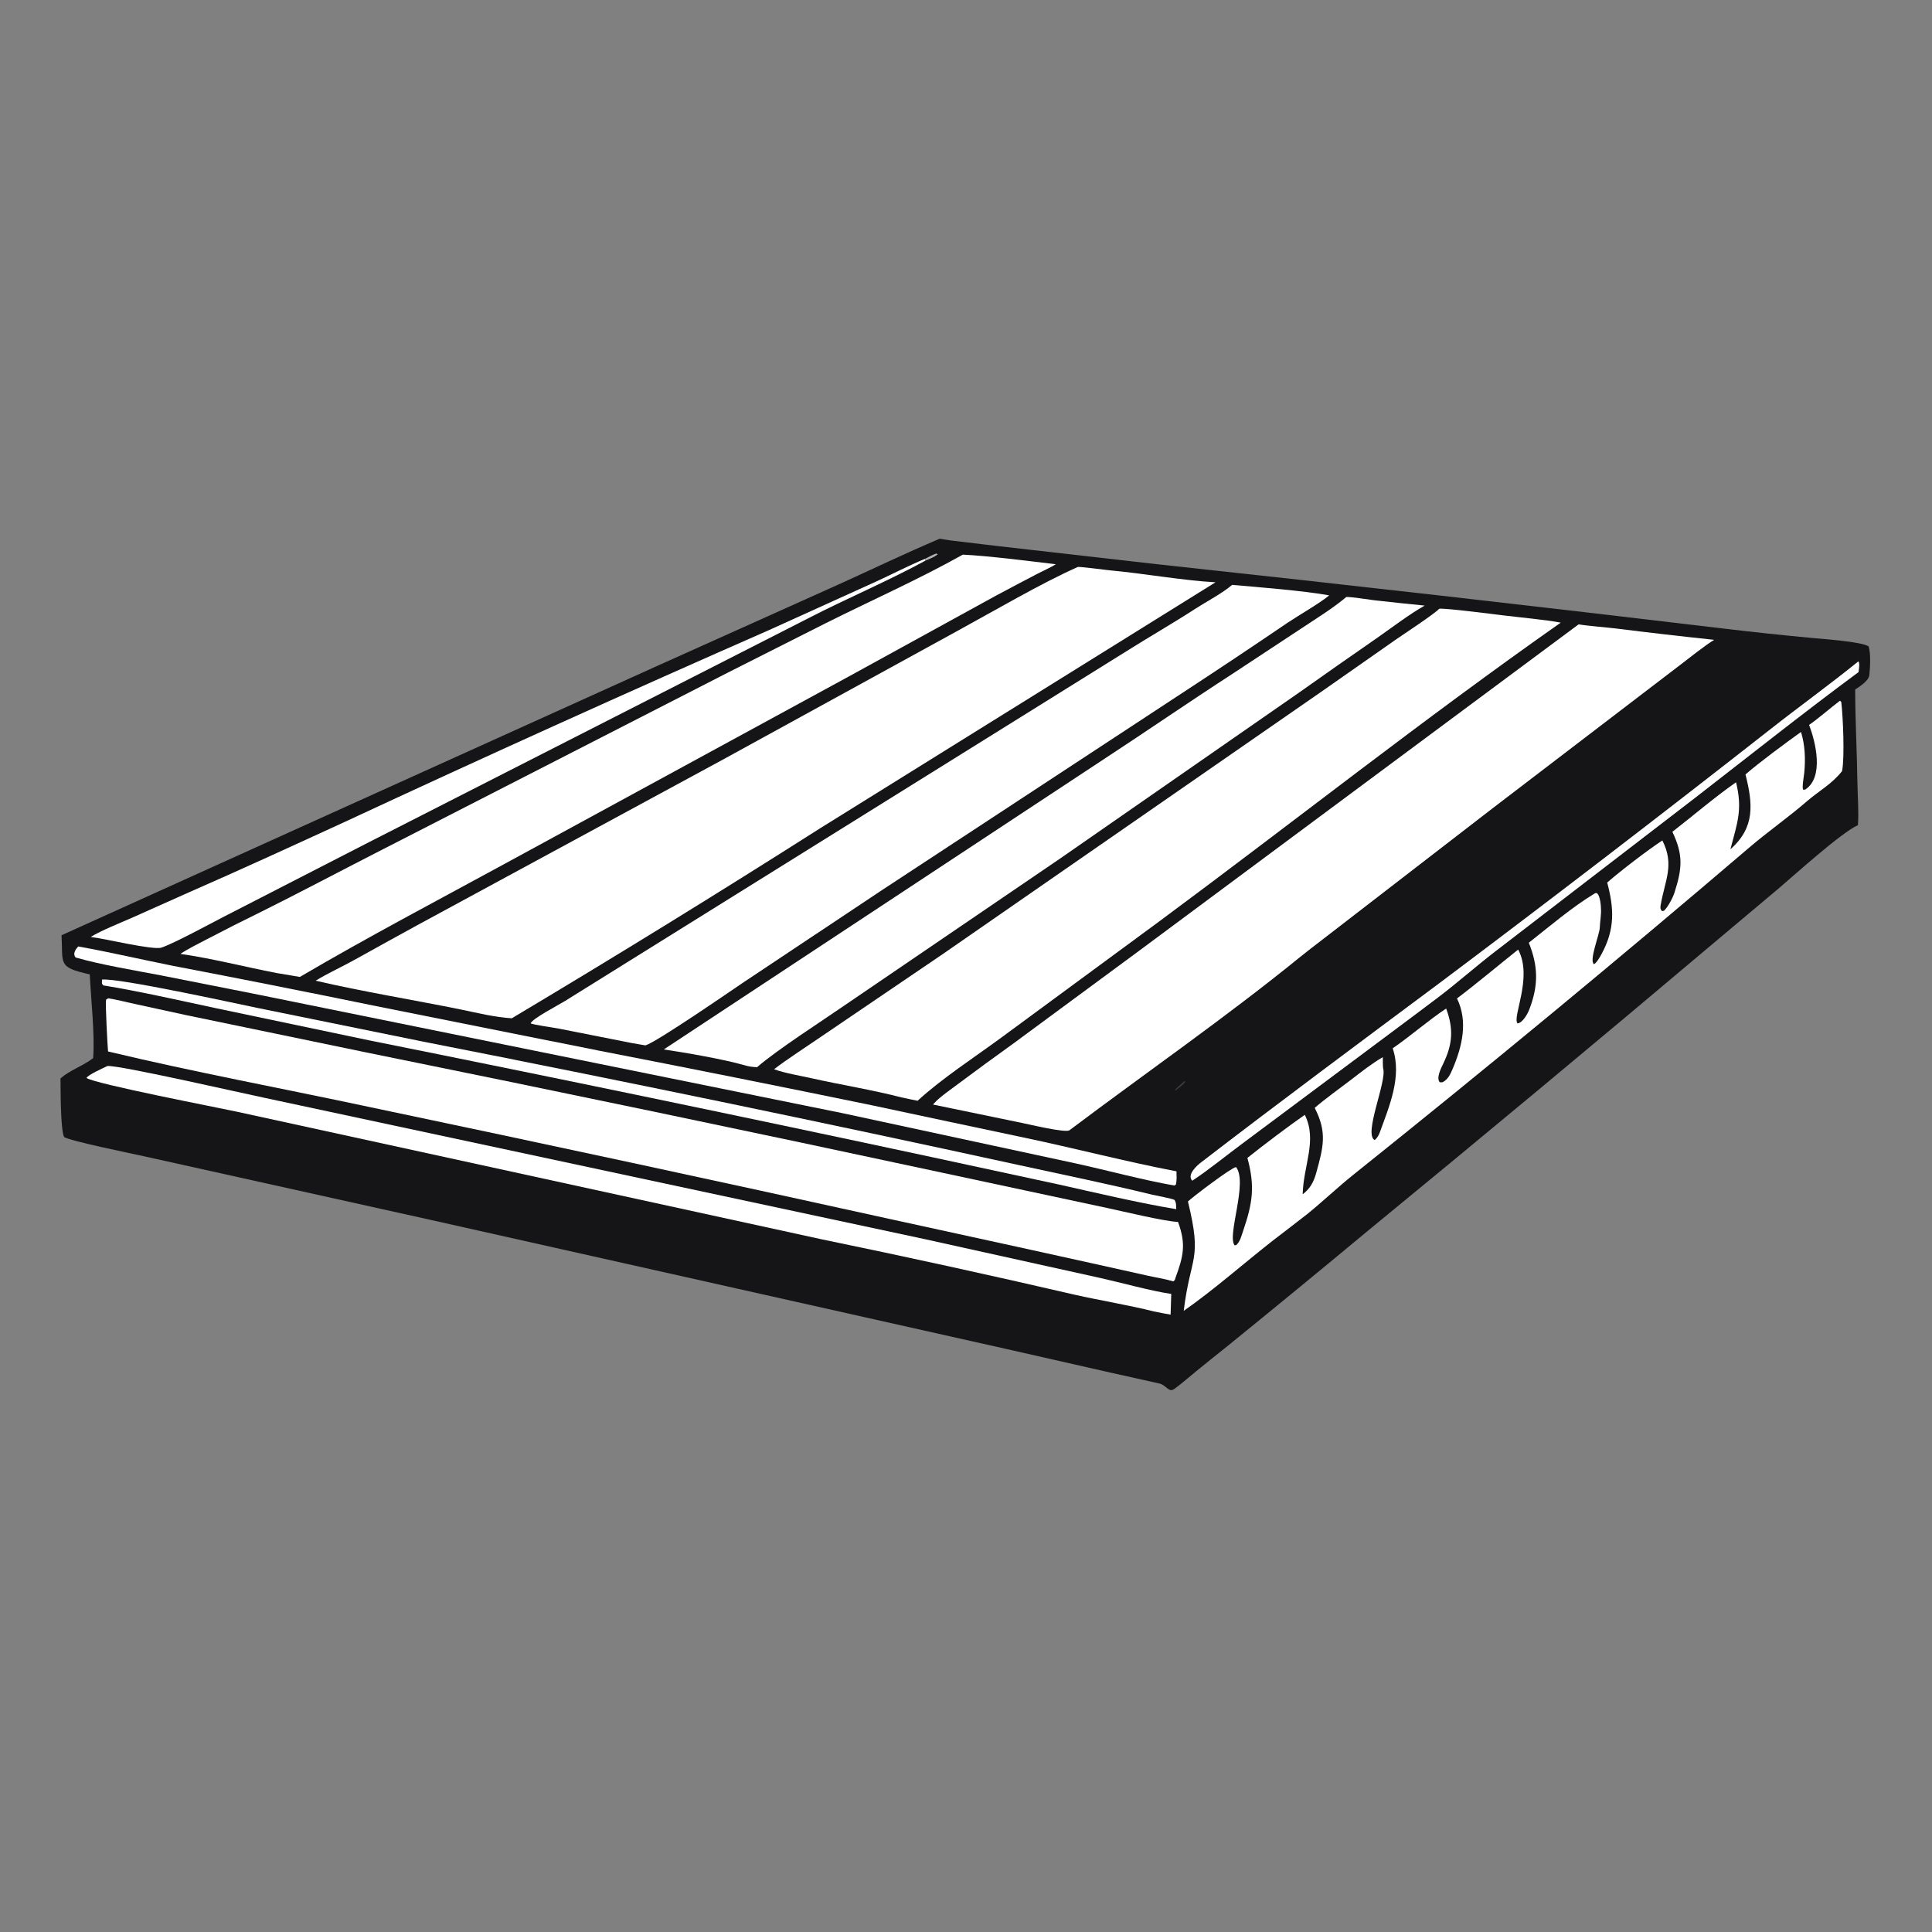
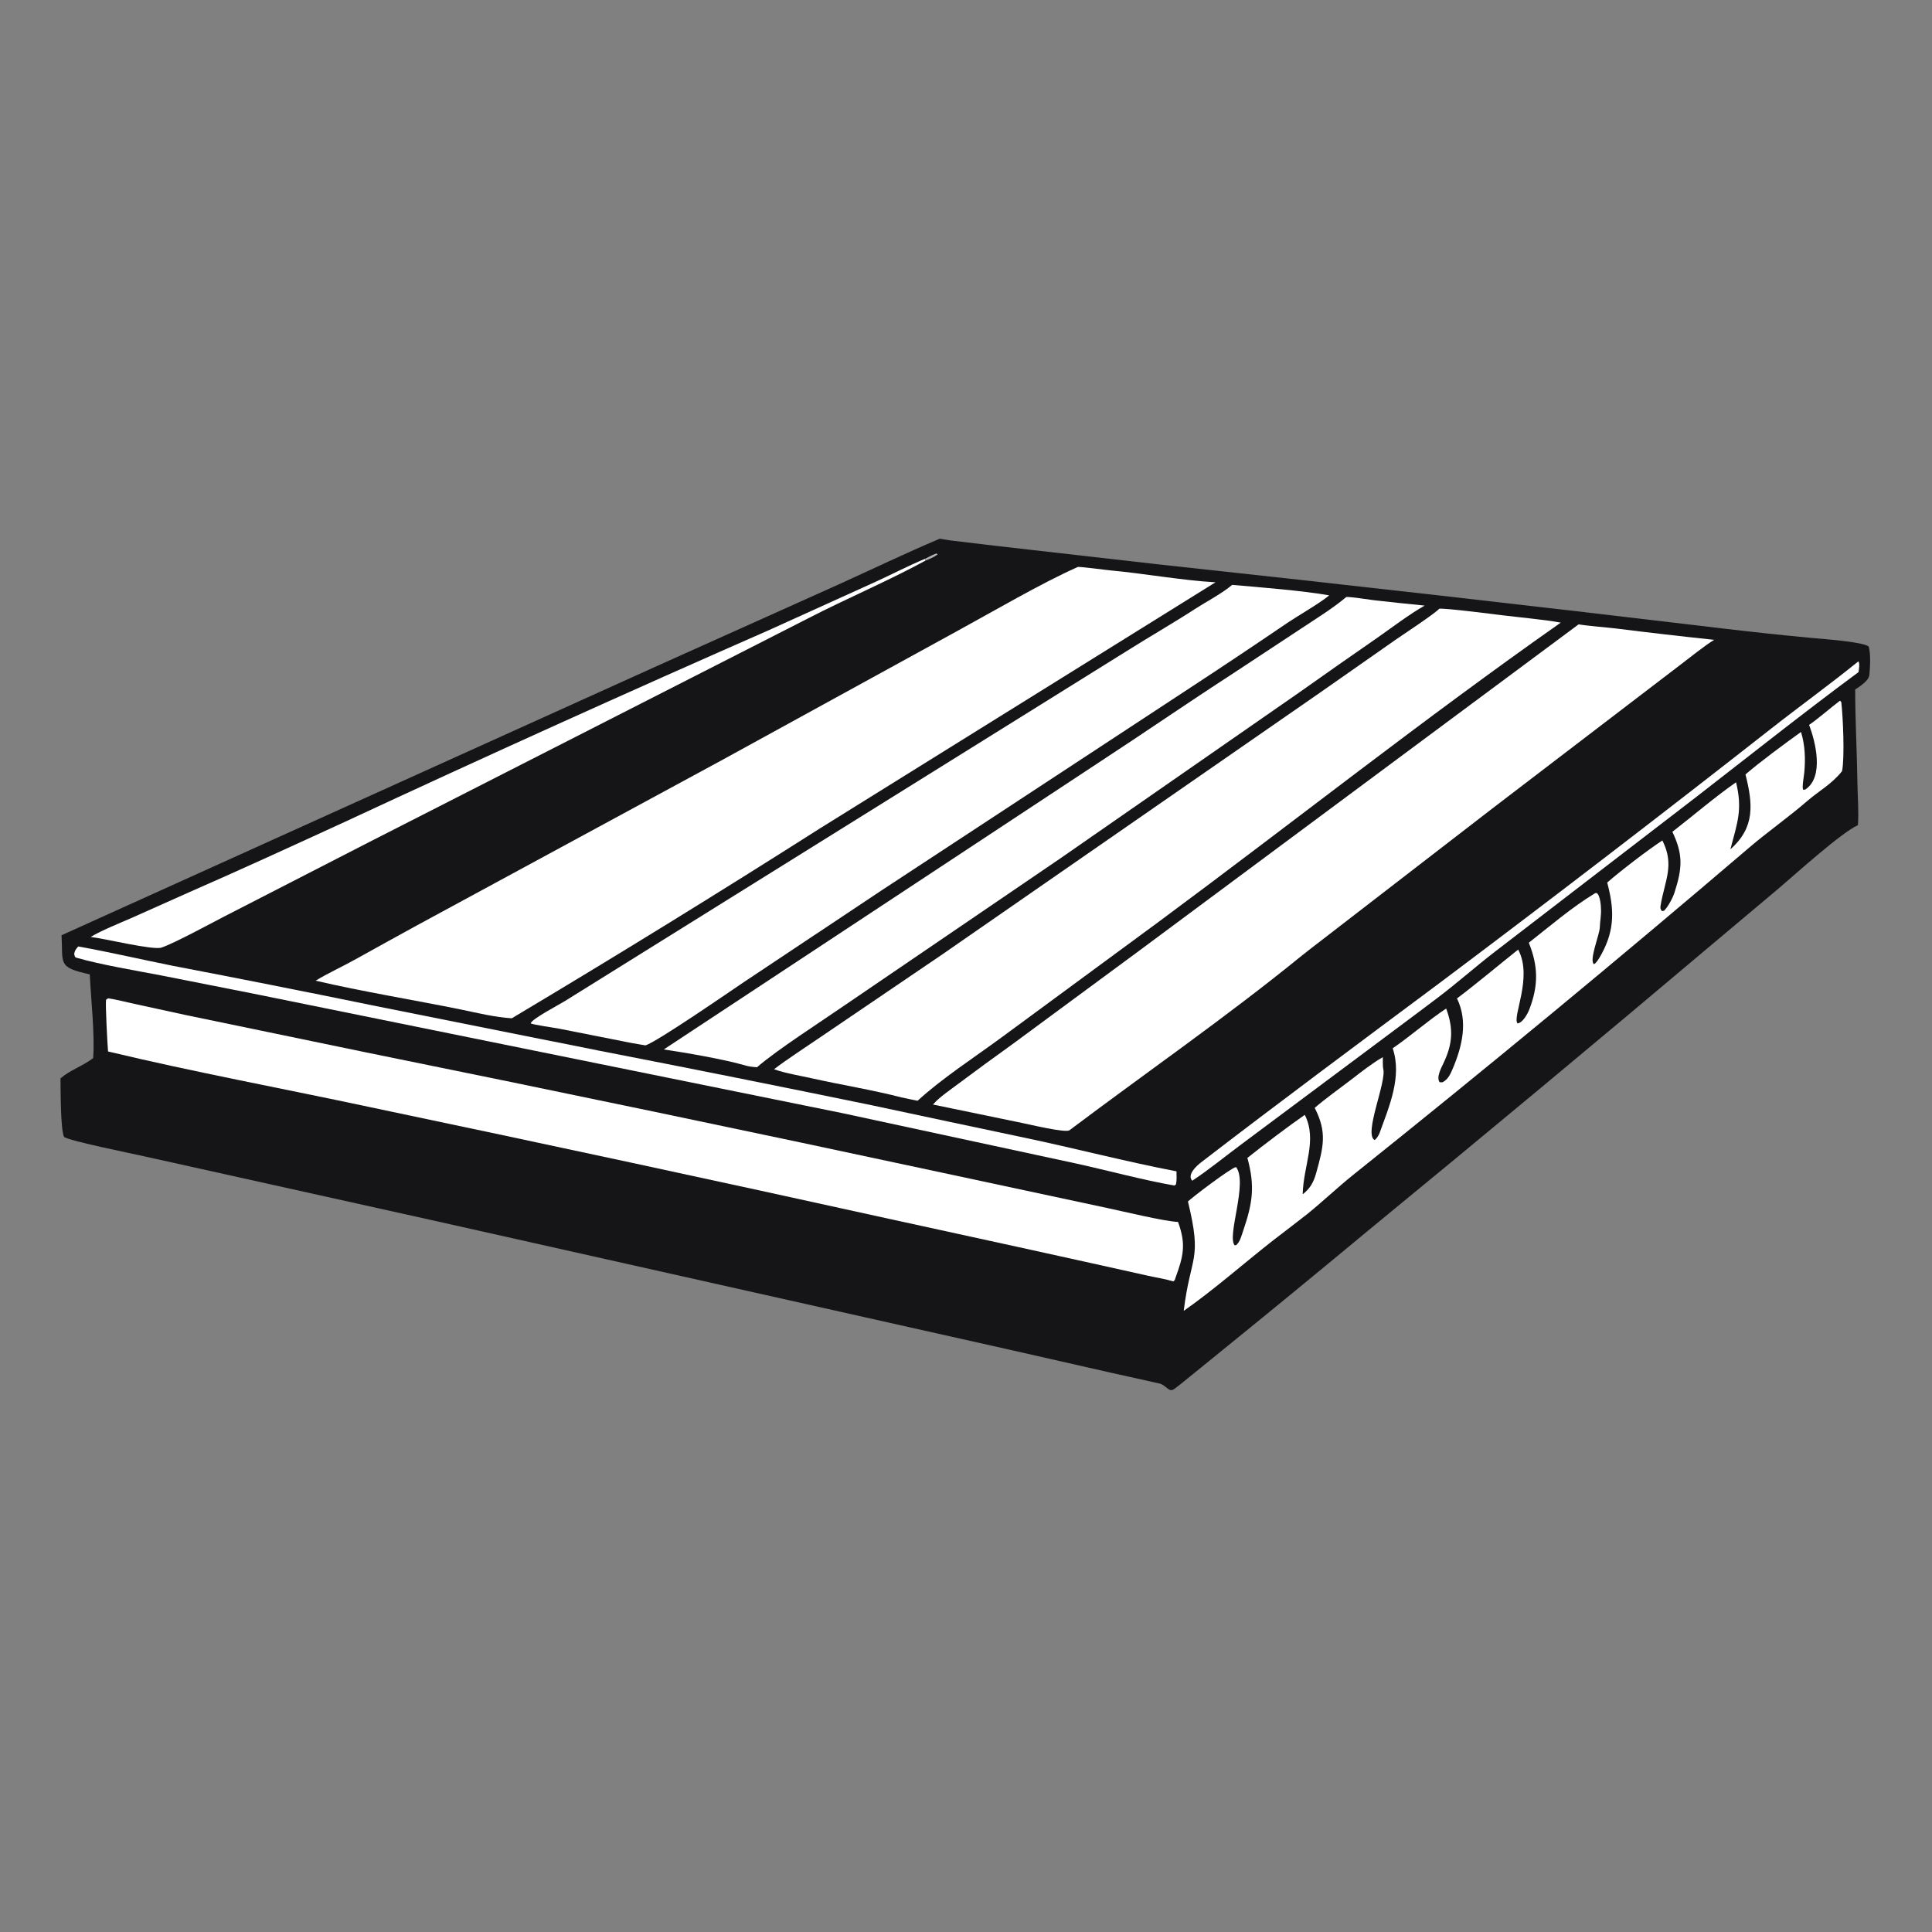
<svg xmlns="http://www.w3.org/2000/svg" width="80" height="80" viewBox="0 0 80 80" fill="none">
  <rect x="0" y="0" width="80" height="80" fill="#808080" stroke="none" />
-   <path d="M38.913 22.307C38.936 22.306 39.299 22.373 39.392 22.383L41.321 22.612L47.882 23.36C55.757 24.209 63.627 25.103 71.492 26.042C72.65 26.179 73.809 26.302 74.971 26.411C75.378 26.45 77.166 26.573 77.379 26.773C77.468 27.086 77.439 27.624 77.405 27.951C77.381 28.189 77.02 28.416 76.819 28.551C76.82 29.83 76.893 31.118 76.911 32.398C76.919 32.967 76.974 33.611 76.933 34.168C76.257 34.466 74.341 36.199 73.675 36.767L70.96 39.049C66.222 43.047 61.456 47.013 56.663 50.946C54.731 52.551 52.791 54.145 50.841 55.727C50.398 56.079 49.957 56.433 49.519 56.791C49.234 57.026 48.944 57.277 48.648 57.497C48.486 57.617 48.424 57.556 48.283 57.443C48.219 57.392 48.116 57.313 48.035 57.295C47.375 57.144 46.686 56.994 46.027 56.847L41.67 55.858L17.818 50.51L5.964 47.879C5.485 47.77 2.911 47.252 2.652 47.08C2.503 46.761 2.51 45.098 2.505 44.654C2.902 44.306 3.395 44.162 3.857 43.816C3.931 42.828 3.765 41.372 3.717 40.346C2.371 40.051 2.613 39.914 2.549 38.726L27.097 27.627L34.731 24.198C36.123 23.568 37.502 22.902 38.913 22.307Z" fill="#151517" />
+   <path d="M38.913 22.307C38.936 22.306 39.299 22.373 39.392 22.383L41.321 22.612L47.882 23.36C55.757 24.209 63.627 25.103 71.492 26.042C72.65 26.179 73.809 26.302 74.971 26.411C75.378 26.45 77.166 26.573 77.379 26.773C77.468 27.086 77.439 27.624 77.405 27.951C77.381 28.189 77.02 28.416 76.819 28.551C76.82 29.83 76.893 31.118 76.911 32.398C76.919 32.967 76.974 33.611 76.933 34.168C76.257 34.466 74.341 36.199 73.675 36.767L70.96 39.049C66.222 43.047 61.456 47.013 56.663 50.946C54.731 52.551 52.791 54.145 50.841 55.727C49.234 57.026 48.944 57.277 48.648 57.497C48.486 57.617 48.424 57.556 48.283 57.443C48.219 57.392 48.116 57.313 48.035 57.295C47.375 57.144 46.686 56.994 46.027 56.847L41.67 55.858L17.818 50.51L5.964 47.879C5.485 47.77 2.911 47.252 2.652 47.08C2.503 46.761 2.51 45.098 2.505 44.654C2.902 44.306 3.395 44.162 3.857 43.816C3.931 42.828 3.765 41.372 3.717 40.346C2.371 40.051 2.613 39.914 2.549 38.726L27.097 27.627L34.731 24.198C36.123 23.568 37.502 22.902 38.913 22.307Z" fill="#151517" />
  <path d="M44.635 23.475C44.847 23.473 45.734 23.596 45.983 23.619C47.39 23.749 48.927 24.031 50.331 24.112L33.976 34.287C29.753 36.974 25.491 39.6 21.192 42.165C20.515 42.125 19.782 41.948 19.112 41.807C17.178 41.414 14.967 41.052 13.069 40.608C13.595 40.289 14.191 40.019 14.728 39.718C15.575 39.242 16.429 38.78 17.279 38.31L29.943 31.448L39.628 26.134C41.13 25.315 43.11 24.151 44.635 23.475Z" fill="white" />
  <path d="M65.369 25.852C65.621 25.905 66.581 25.984 66.9 26.023C68.258 26.193 69.619 26.35 70.98 26.494C70.611 26.718 69.943 27.249 69.586 27.523L67.467 29.142L61.777 33.491L54.73 38.929C54.438 39.155 54.136 39.382 53.85 39.615C50.754 42.133 47.466 44.406 44.281 46.804C44.102 46.914 42.648 46.565 42.33 46.501L38.634 45.737L38.679 45.686C38.9 45.433 39.368 45.114 39.65 44.901C40.399 44.341 41.153 43.789 41.913 43.245L47.202 39.345L65.369 25.852Z" fill="white" />
  <path d="M59.596 25.205C59.892 25.181 61.828 25.43 62.234 25.48C62.906 25.563 63.992 25.661 64.627 25.782C58.962 29.759 53.523 34.066 47.96 38.184L41.456 42.969C40.338 43.79 39.006 44.653 37.995 45.58C37.777 45.539 37.546 45.487 37.328 45.441C36.142 45.134 34.829 44.922 33.633 44.654C33.16 44.548 32.492 44.437 32.052 44.275C32.576 43.87 33.433 43.316 33.994 42.931L39.028 39.513L54.654 28.684L57.824 26.466C58.111 26.268 59.437 25.395 59.596 25.205Z" fill="white" />
  <path d="M4.478 41.338C4.723 41.368 5.299 41.509 5.56 41.567L7.726 42.038L15.146 43.575C23.136 45.196 31.115 46.862 39.085 48.574L45.843 50.02C46.469 50.152 48.225 50.577 48.78 50.598C49.12 51.524 49.004 52.013 48.671 52.92C48.639 53.021 48.661 52.989 48.584 53.06C48.249 52.956 47.893 52.905 47.551 52.829C43.975 52.03 40.395 51.248 36.815 50.469C29.668 48.893 22.514 47.353 15.351 45.85C11.768 45.084 8.028 44.391 4.474 43.539C4.45 43.281 4.358 41.562 4.392 41.394L4.478 41.338Z" fill="white" />
  <path d="M51.02 24.219C52.073 24.309 54.021 24.465 55.04 24.653C54.631 24.991 53.789 25.469 53.311 25.79C51.961 26.708 50.602 27.615 49.236 28.51L36.581 36.818L30.822 40.653C30.225 41.056 27.207 43.138 26.728 43.287L26.181 43.194L23.157 42.596C22.923 42.551 22.112 42.439 21.974 42.377C22.008 42.199 23.117 41.621 23.401 41.446L46.658 26.957C47.594 26.367 48.57 25.808 49.502 25.204C49.955 24.912 50.624 24.56 51.02 24.219Z" fill="white" />
-   <path d="M39.868 22.967C40.907 23.013 42.666 23.24 43.721 23.364C43.557 23.471 43.144 23.662 42.949 23.763C42.367 24.065 41.787 24.372 41.209 24.682L35.157 28.006L20.839 35.801C18.033 37.328 15.169 38.835 12.416 40.453L11.454 40.291C10.148 40.04 8.774 39.684 7.471 39.499C7.73 39.316 8.256 39.055 8.551 38.9C9.309 38.503 10.072 38.117 10.841 37.742C12.388 36.971 14.003 36.116 15.551 35.323L30.145 27.848C31.488 27.174 32.824 26.491 34.166 25.818C36.032 24.882 38.052 23.986 39.868 22.967Z" fill="white" />
  <path d="M76.191 29.014L76.243 29.067C76.314 29.65 76.39 31.372 76.275 31.932C75.846 32.473 75.324 32.744 74.817 33.182C74.056 33.841 73.194 34.444 72.439 35.09C67.045 39.696 61.577 44.215 56.037 48.645C55.394 49.159 54.77 49.755 54.129 50.273C53.668 50.638 53.196 50.989 52.732 51.35C51.514 52.301 50.278 53.398 49.015 54.281C49.302 51.941 49.793 52.231 49.19 49.75C49.408 49.546 50.965 48.363 51.181 48.325C51.685 48.965 50.791 51.186 51.125 51.567L51.189 51.557C51.353 51.412 51.402 51.181 51.471 50.982C51.869 49.819 51.974 49.127 51.652 47.947C52.285 47.439 53.372 46.618 54.029 46.163C54.555 47.22 53.972 48.239 53.941 49.453C54.245 49.224 54.396 48.947 54.498 48.581C54.802 47.486 54.959 46.892 54.44 45.875C54.816 45.54 55.566 45.001 55.983 44.681C56.392 44.364 56.815 44.034 57.26 43.773C57.259 43.839 57.258 44.195 57.273 44.24C57.438 44.766 56.456 46.947 56.917 47.206C57.001 47.16 57.092 47.008 57.125 46.916C57.527 45.806 58.062 44.58 57.669 43.408C58.414 42.896 59.139 42.254 59.883 41.761C60.192 42.603 60.153 43.228 59.764 44.038C59.667 44.24 59.463 44.629 59.617 44.816L59.73 44.815C59.952 44.706 60.054 44.489 60.147 44.269C60.548 43.326 60.795 42.3 60.331 41.343C61.137 40.736 62.057 39.962 62.864 39.32C63.482 40.473 62.606 42.111 62.838 42.377C63.054 42.351 63.255 41.981 63.325 41.8C63.709 40.804 63.696 40.009 63.305 39.036C64.181 38.347 65.089 37.567 66.038 36.993C66.235 36.874 66.294 37.488 66.29 37.587C66.316 37.862 66.251 38.151 66.243 38.414C66.233 38.699 65.786 39.792 66.005 39.923C66.109 39.879 66.257 39.615 66.321 39.497C66.878 38.469 66.836 37.618 66.551 36.544C67.1 36.064 68.229 35.197 68.835 34.802C69.35 35.819 68.939 36.451 68.764 37.48C68.742 37.613 68.753 37.639 68.816 37.726L68.899 37.715C69.061 37.569 69.269 37.174 69.336 36.963C69.664 35.945 69.699 35.389 69.25 34.443C70.091 33.791 71.032 32.985 71.886 32.393C72.161 33.525 71.945 34.044 71.653 35.166C72.679 34.259 72.584 33.292 72.277 32.068C72.86 31.559 73.93 30.773 74.575 30.309C74.745 30.853 74.764 31.431 74.711 31.995C74.696 32.155 74.611 32.586 74.663 32.702L74.755 32.692C75.538 32.174 75.182 30.723 74.909 30.016C75.209 29.823 75.838 29.277 76.191 29.014Z" fill="white" />
  <path d="M55.749 24.719C55.997 24.717 56.613 24.82 56.886 24.853C57.587 24.933 58.289 25.007 58.992 25.076C58.371 25.426 57.637 25.984 57.044 26.4C55.954 27.154 54.868 27.915 53.787 28.681L43.903 35.546L35.004 41.608C34.016 42.291 32.174 43.471 31.345 44.193C31.106 44.173 31.029 44.168 30.789 44.098C29.96 43.861 28.34 43.579 27.485 43.456L45.532 31.552C47.384 30.342 49.224 29.073 51.072 27.877L53.872 26.031C54.48 25.626 55.197 25.187 55.749 24.719Z" fill="white" />
-   <path d="M4.447 44.142C4.896 44.089 10.178 45.3 10.991 45.467L38.297 51.311L45.563 52.919C46.428 53.111 47.663 53.458 48.499 53.579L48.472 54.436C48.253 54.403 48.003 54.348 47.782 54.305C46.818 54.058 45.536 53.845 44.508 53.613C41.02 52.804 37.522 52.038 34.015 51.315L9.835 46.039C9.072 45.872 3.942 44.886 3.583 44.636C3.634 44.509 4.287 44.22 4.447 44.142Z" fill="white" />
  <path d="M38.297 23.143L38.326 23.211C36.823 24.035 35.019 24.8 33.487 25.592L15.288 34.868L9.272 37.957C8.698 38.253 7.228 39.054 6.688 39.237C6.341 39.355 4.343 38.865 3.756 38.797C4.188 38.531 4.974 38.218 5.469 38.001L7.809 36.956C9.942 36.024 12.157 35.005 14.283 34.03C20.116 31.315 25.979 28.665 31.87 26.079L36.277 24.082C36.946 23.775 37.622 23.421 38.297 23.143Z" fill="white" />
  <path d="M3.239 39.191C4.558 39.426 5.866 39.735 7.171 39.995C9.893 40.516 12.613 41.054 15.328 41.611L24.77 43.499C28.547 44.233 32.319 44.988 36.087 45.764C38.191 46.209 40.293 46.665 42.399 47.105C44.494 47.543 46.613 48.101 48.715 48.502C48.719 48.696 48.734 48.861 48.692 49.05L48.623 49.09C47.266 48.849 45.895 48.472 44.549 48.176L34.887 46.094L10.521 41.151L6.636 40.383C5.622 40.189 4.181 39.949 3.163 39.657C3.09 39.637 3.085 39.555 3.072 39.493C3.111 39.333 3.13 39.322 3.239 39.191Z" fill="white" />
-   <path d="M4.225 40.562C4.912 40.489 9.716 41.541 10.634 41.731L17.528 43.133C25.771 44.751 33.996 46.455 42.203 48.246C44.036 48.646 45.873 49.022 47.696 49.466C47.872 49.509 48.529 49.628 48.629 49.683C48.712 49.796 48.698 49.922 48.706 50.069C47.248 49.831 45.313 49.377 43.854 49.05L38.651 47.928C30.867 46.258 23.073 44.641 15.268 43.075L8.917 41.742C7.394 41.417 5.8 41.052 4.272 40.802C4.198 40.708 4.224 40.714 4.225 40.562Z" fill="white" />
  <path d="M76.952 27.385C77.019 27.463 76.971 27.721 76.959 27.829C74.673 29.52 72.47 31.27 70.227 33.009L61.891 39.416C61.094 40.031 60.334 40.707 59.534 41.312C58.361 42.2 57.173 43.074 55.997 43.957L51.454 47.345C50.767 47.853 50.076 48.423 49.369 48.892C49.135 48.639 49.556 48.268 49.747 48.121C53.018 45.606 56.326 43.15 59.635 40.685C64.229 37.237 68.787 33.74 73.307 30.196C74.523 29.24 75.745 28.362 76.952 27.385Z" fill="white" />
  <path d="M38.298 23.143C38.434 23.074 38.638 22.96 38.777 22.918L38.827 22.957L38.871 22.916C38.743 23.044 38.499 23.14 38.327 23.211L38.298 23.143Z" fill="#B1B3B6" />
-   <path d="M49.048 44.762L49.078 44.794C48.989 44.932 48.81 45.05 48.674 45.154L48.652 45.13C48.772 45.001 48.916 44.88 49.048 44.762Z" fill="#3A3B3C" />
</svg>